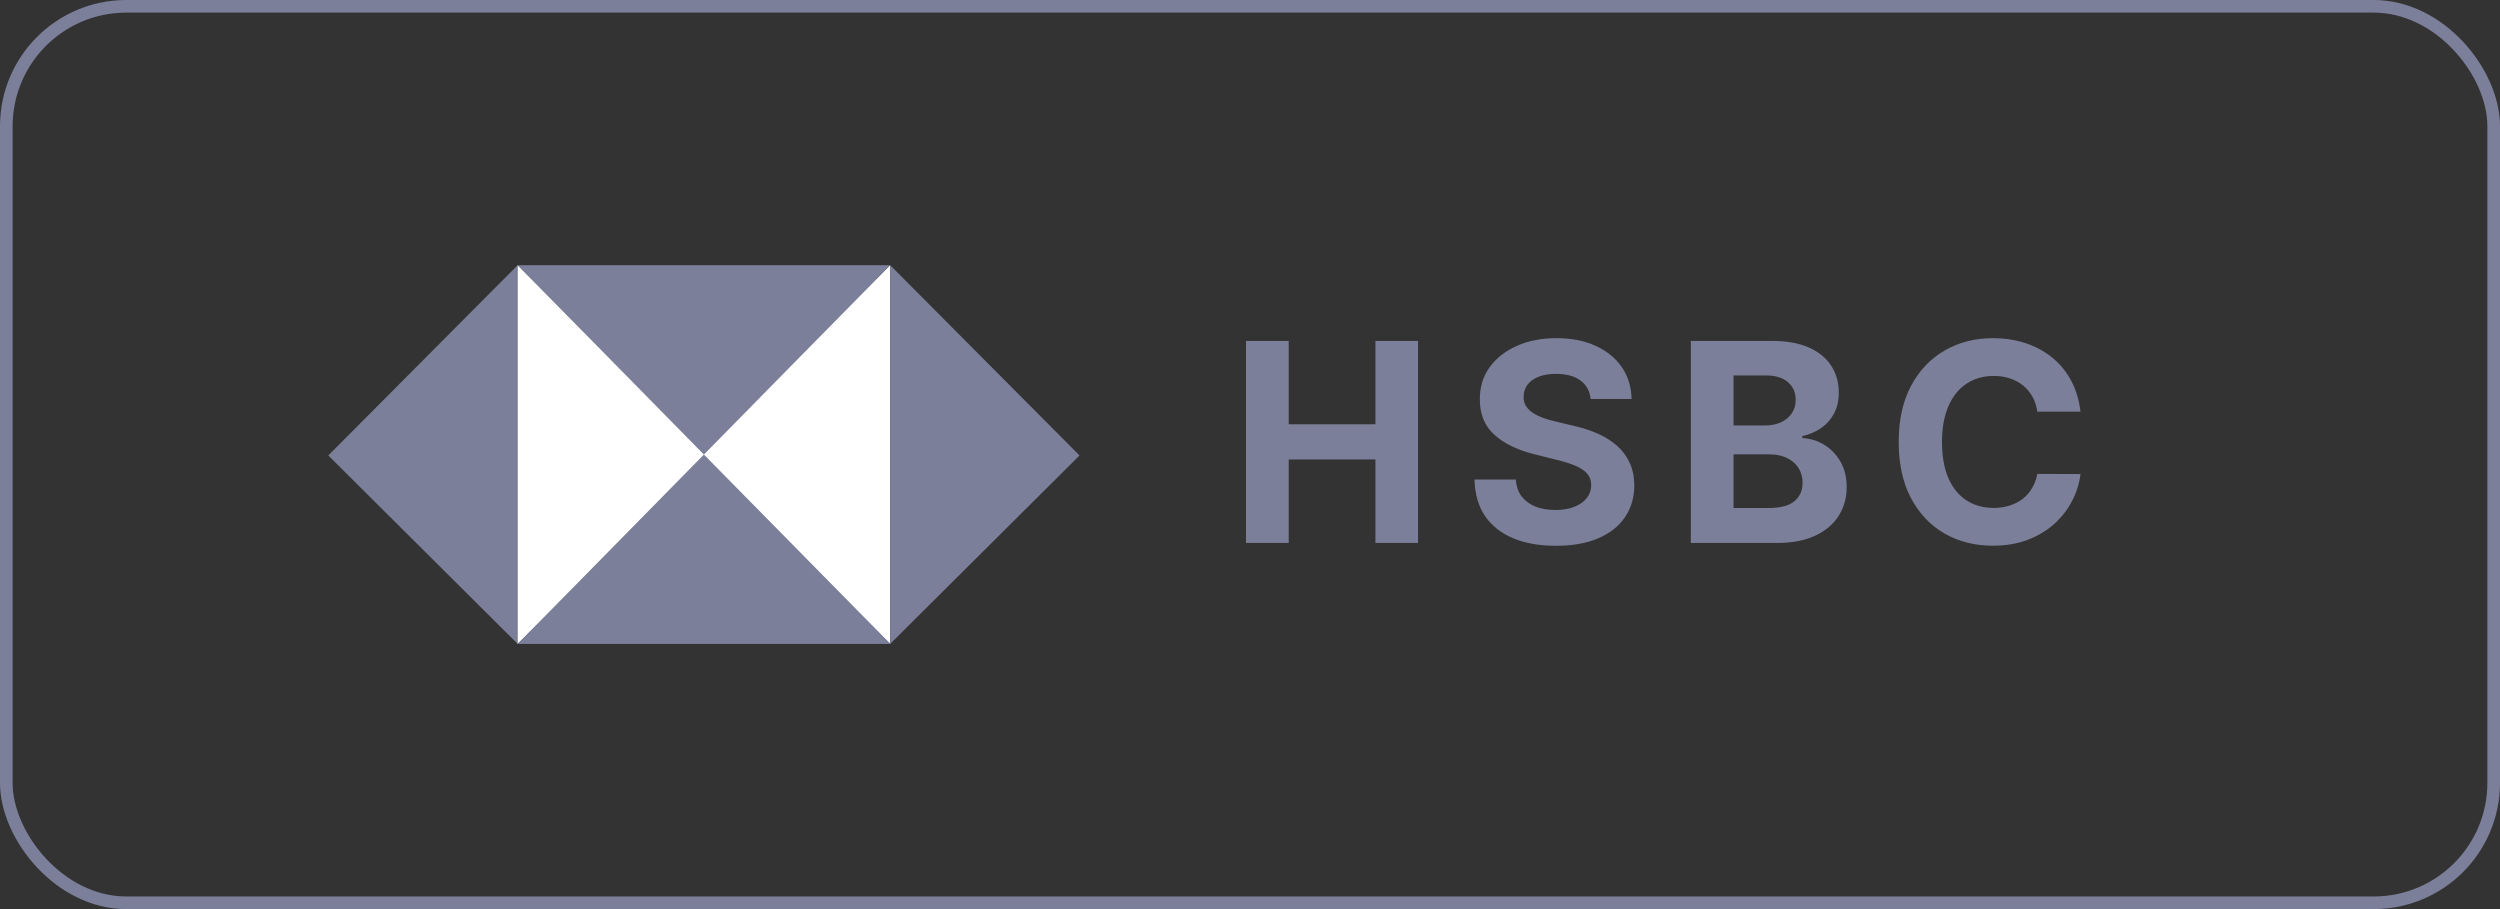
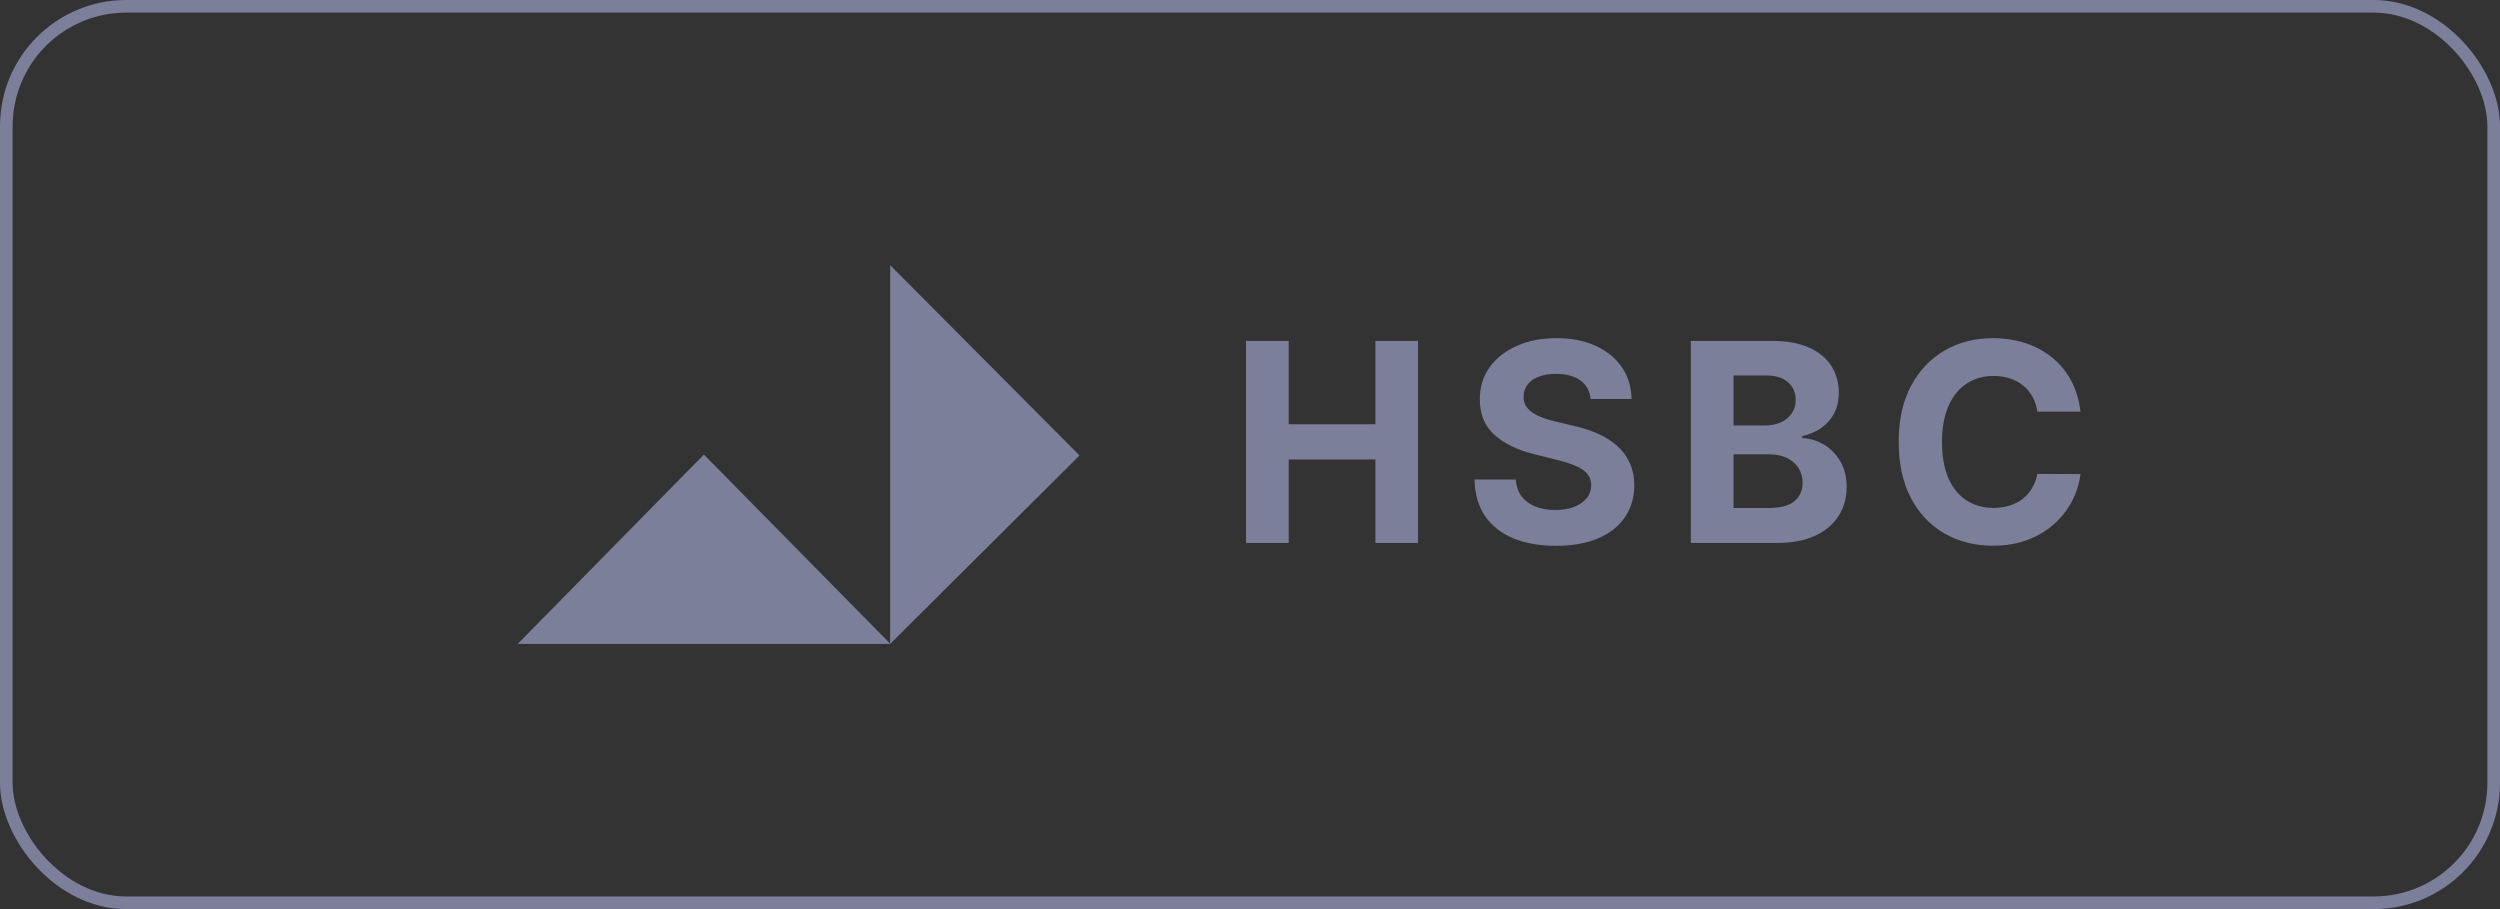
<svg xmlns="http://www.w3.org/2000/svg" width="198" height="72" viewBox="0 0 198 72" fill="none">
  <rect x="0" y="0" width="198" height="72" fill="#333333" stroke="none" />
  <path d="M98.684 43.001V27H102.066V33.602H108.934V27H112.309V43.001H108.934V36.391H102.066V43.001H98.684ZM125.977 31.602C125.915 30.972 125.647 30.482 125.173 30.133C124.699 29.784 124.055 29.61 123.243 29.61C122.691 29.61 122.225 29.688 121.845 29.844C121.464 29.995 121.173 30.206 120.97 30.477C120.772 30.748 120.673 31.055 120.673 31.399C120.662 31.685 120.722 31.935 120.852 32.149C120.988 32.362 121.173 32.547 121.407 32.704C121.641 32.855 121.912 32.987 122.22 33.102C122.527 33.211 122.855 33.305 123.204 33.383L124.641 33.727C125.339 33.883 125.98 34.092 126.563 34.352C127.147 34.612 127.652 34.933 128.079 35.313C128.506 35.693 128.837 36.141 129.071 36.657C129.311 37.172 129.433 37.764 129.438 38.43C129.433 39.409 129.183 40.258 128.688 40.977C128.199 41.691 127.49 42.245 126.563 42.641C125.641 43.032 124.529 43.227 123.227 43.227C121.936 43.227 120.811 43.029 119.852 42.633C118.899 42.237 118.154 41.651 117.618 40.876C117.087 40.094 116.808 39.128 116.782 37.977H120.055C120.092 38.514 120.246 38.961 120.516 39.321C120.792 39.675 121.16 39.943 121.618 40.126C122.082 40.303 122.605 40.391 123.188 40.391C123.761 40.391 124.259 40.308 124.68 40.141C125.108 39.974 125.438 39.743 125.673 39.446C125.907 39.149 126.024 38.808 126.024 38.422C126.024 38.063 125.917 37.761 125.704 37.516C125.496 37.271 125.188 37.063 124.782 36.891C124.381 36.719 123.889 36.563 123.305 36.422L121.563 35.985C120.214 35.657 119.149 35.144 118.368 34.446C117.587 33.748 117.199 32.808 117.204 31.625C117.199 30.657 117.457 29.81 117.977 29.086C118.503 28.363 119.225 27.797 120.141 27.391C121.058 26.985 122.1 26.782 123.266 26.782C124.454 26.782 125.49 26.985 126.376 27.391C127.266 27.797 127.959 28.363 128.454 29.086C128.949 29.81 129.204 30.649 129.22 31.602H125.977ZM133.914 43.001V27H140.32C141.497 27 142.479 27.175 143.265 27.524C144.052 27.873 144.643 28.357 145.039 28.977C145.435 29.592 145.632 30.3 145.632 31.102C145.632 31.727 145.507 32.276 145.257 32.751C145.007 33.219 144.664 33.605 144.226 33.907C143.794 34.204 143.299 34.415 142.742 34.54V34.696C143.351 34.722 143.921 34.894 144.453 35.211C144.989 35.529 145.424 35.974 145.757 36.547C146.091 37.115 146.257 37.792 146.257 38.579C146.257 39.428 146.046 40.185 145.625 40.852C145.208 41.514 144.591 42.037 143.773 42.422C142.955 42.808 141.948 43.001 140.75 43.001H133.914ZM137.296 40.235H140.054C140.997 40.235 141.685 40.055 142.117 39.696C142.549 39.331 142.765 38.847 142.765 38.243C142.765 37.8 142.658 37.409 142.445 37.071C142.231 36.732 141.927 36.467 141.531 36.274C141.14 36.081 140.674 35.985 140.132 35.985H137.296V40.235ZM137.296 33.696H139.804C140.268 33.696 140.679 33.615 141.039 33.454C141.403 33.287 141.69 33.053 141.898 32.751C142.112 32.448 142.218 32.086 142.218 31.665C142.218 31.086 142.013 30.62 141.601 30.266C141.195 29.912 140.617 29.735 139.867 29.735H137.296V33.696ZM164.776 32.602H161.354C161.291 32.159 161.164 31.766 160.971 31.422C160.778 31.073 160.531 30.776 160.229 30.532C159.927 30.287 159.578 30.099 159.182 29.969C158.791 29.839 158.367 29.774 157.909 29.774C157.08 29.774 156.359 29.98 155.745 30.391C155.13 30.797 154.653 31.391 154.315 32.172C153.976 32.948 153.807 33.891 153.807 35.001C153.807 36.141 153.976 37.099 154.315 37.876C154.659 38.651 155.138 39.237 155.752 39.633C156.367 40.029 157.078 40.227 157.885 40.227C158.338 40.227 158.758 40.167 159.143 40.047C159.534 39.928 159.88 39.753 160.182 39.524C160.484 39.29 160.734 39.006 160.932 38.672C161.135 38.339 161.276 37.959 161.354 37.532L164.776 37.547C164.687 38.282 164.466 38.99 164.112 39.672C163.763 40.349 163.291 40.956 162.698 41.493C162.109 42.024 161.406 42.446 160.588 42.758C159.776 43.066 158.857 43.219 157.83 43.219C156.403 43.219 155.127 42.896 154.002 42.251C152.883 41.605 151.997 40.67 151.346 39.446C150.7 38.222 150.377 36.74 150.377 35.001C150.377 33.256 150.705 31.771 151.362 30.547C152.018 29.323 152.909 28.391 154.034 27.75C155.159 27.105 156.424 26.782 157.83 26.782C158.758 26.782 159.617 26.912 160.409 27.172C161.205 27.433 161.911 27.813 162.526 28.313C163.14 28.808 163.64 29.415 164.026 30.133C164.416 30.852 164.666 31.675 164.776 32.602Z" fill="#7B7F99" />
-   <path d="M55.499 36.073L70.499 21V50.999L55.499 36.073Z" fill="white" />
-   <path d="M26 36.072L41 21V50.999L26 36.072Z" fill="#7B7F99" />
-   <path d="M55.999 36.073L40.999 21V50.999L55.999 36.073Z" fill="white" />
  <path d="M85.499 36.073L70.499 21V50.999L85.499 36.073Z" fill="#7B7F99" />
  <path d="M55.749 36.001L70.523 51H40.999L55.749 36.001Z" fill="#7B7F99" />
-   <path d="M55.749 36.001L70.498 21.002H40.999L55.749 36.001Z" fill="#7B7F99" />
  <rect x="0.5" y="0.5" width="197" height="71" rx="9.5" stroke="#7B7F99" />
</svg>